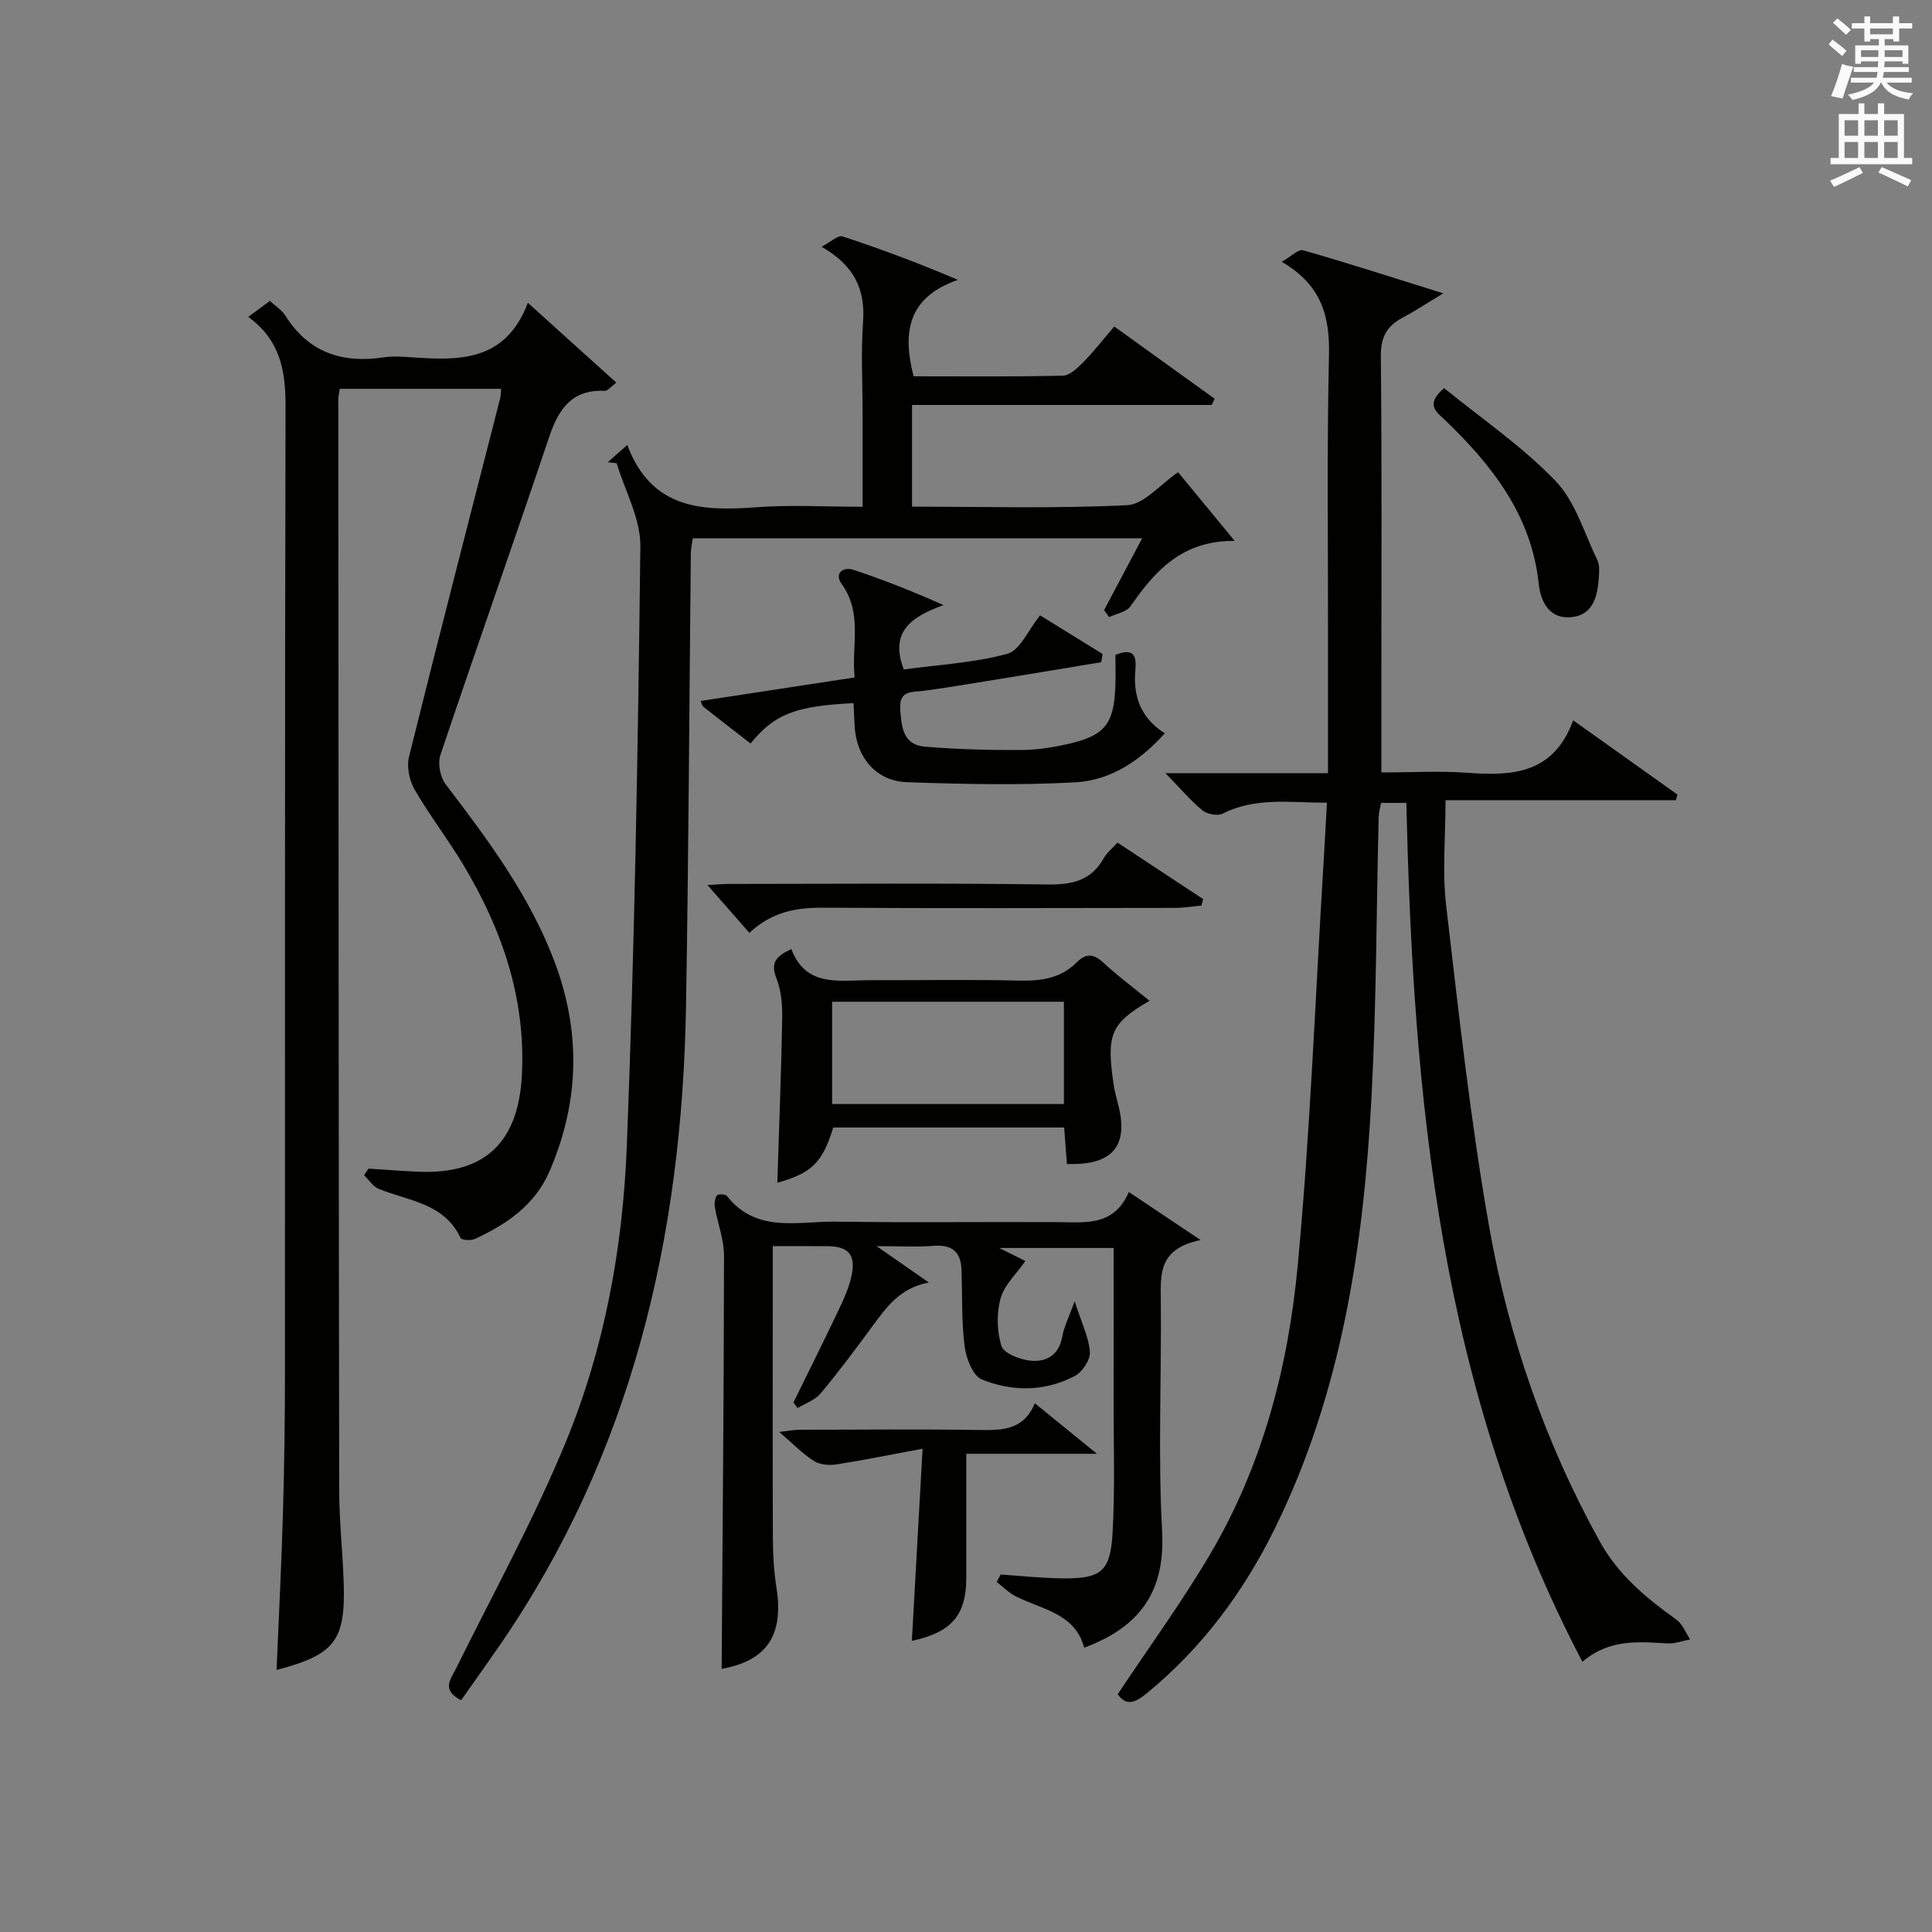
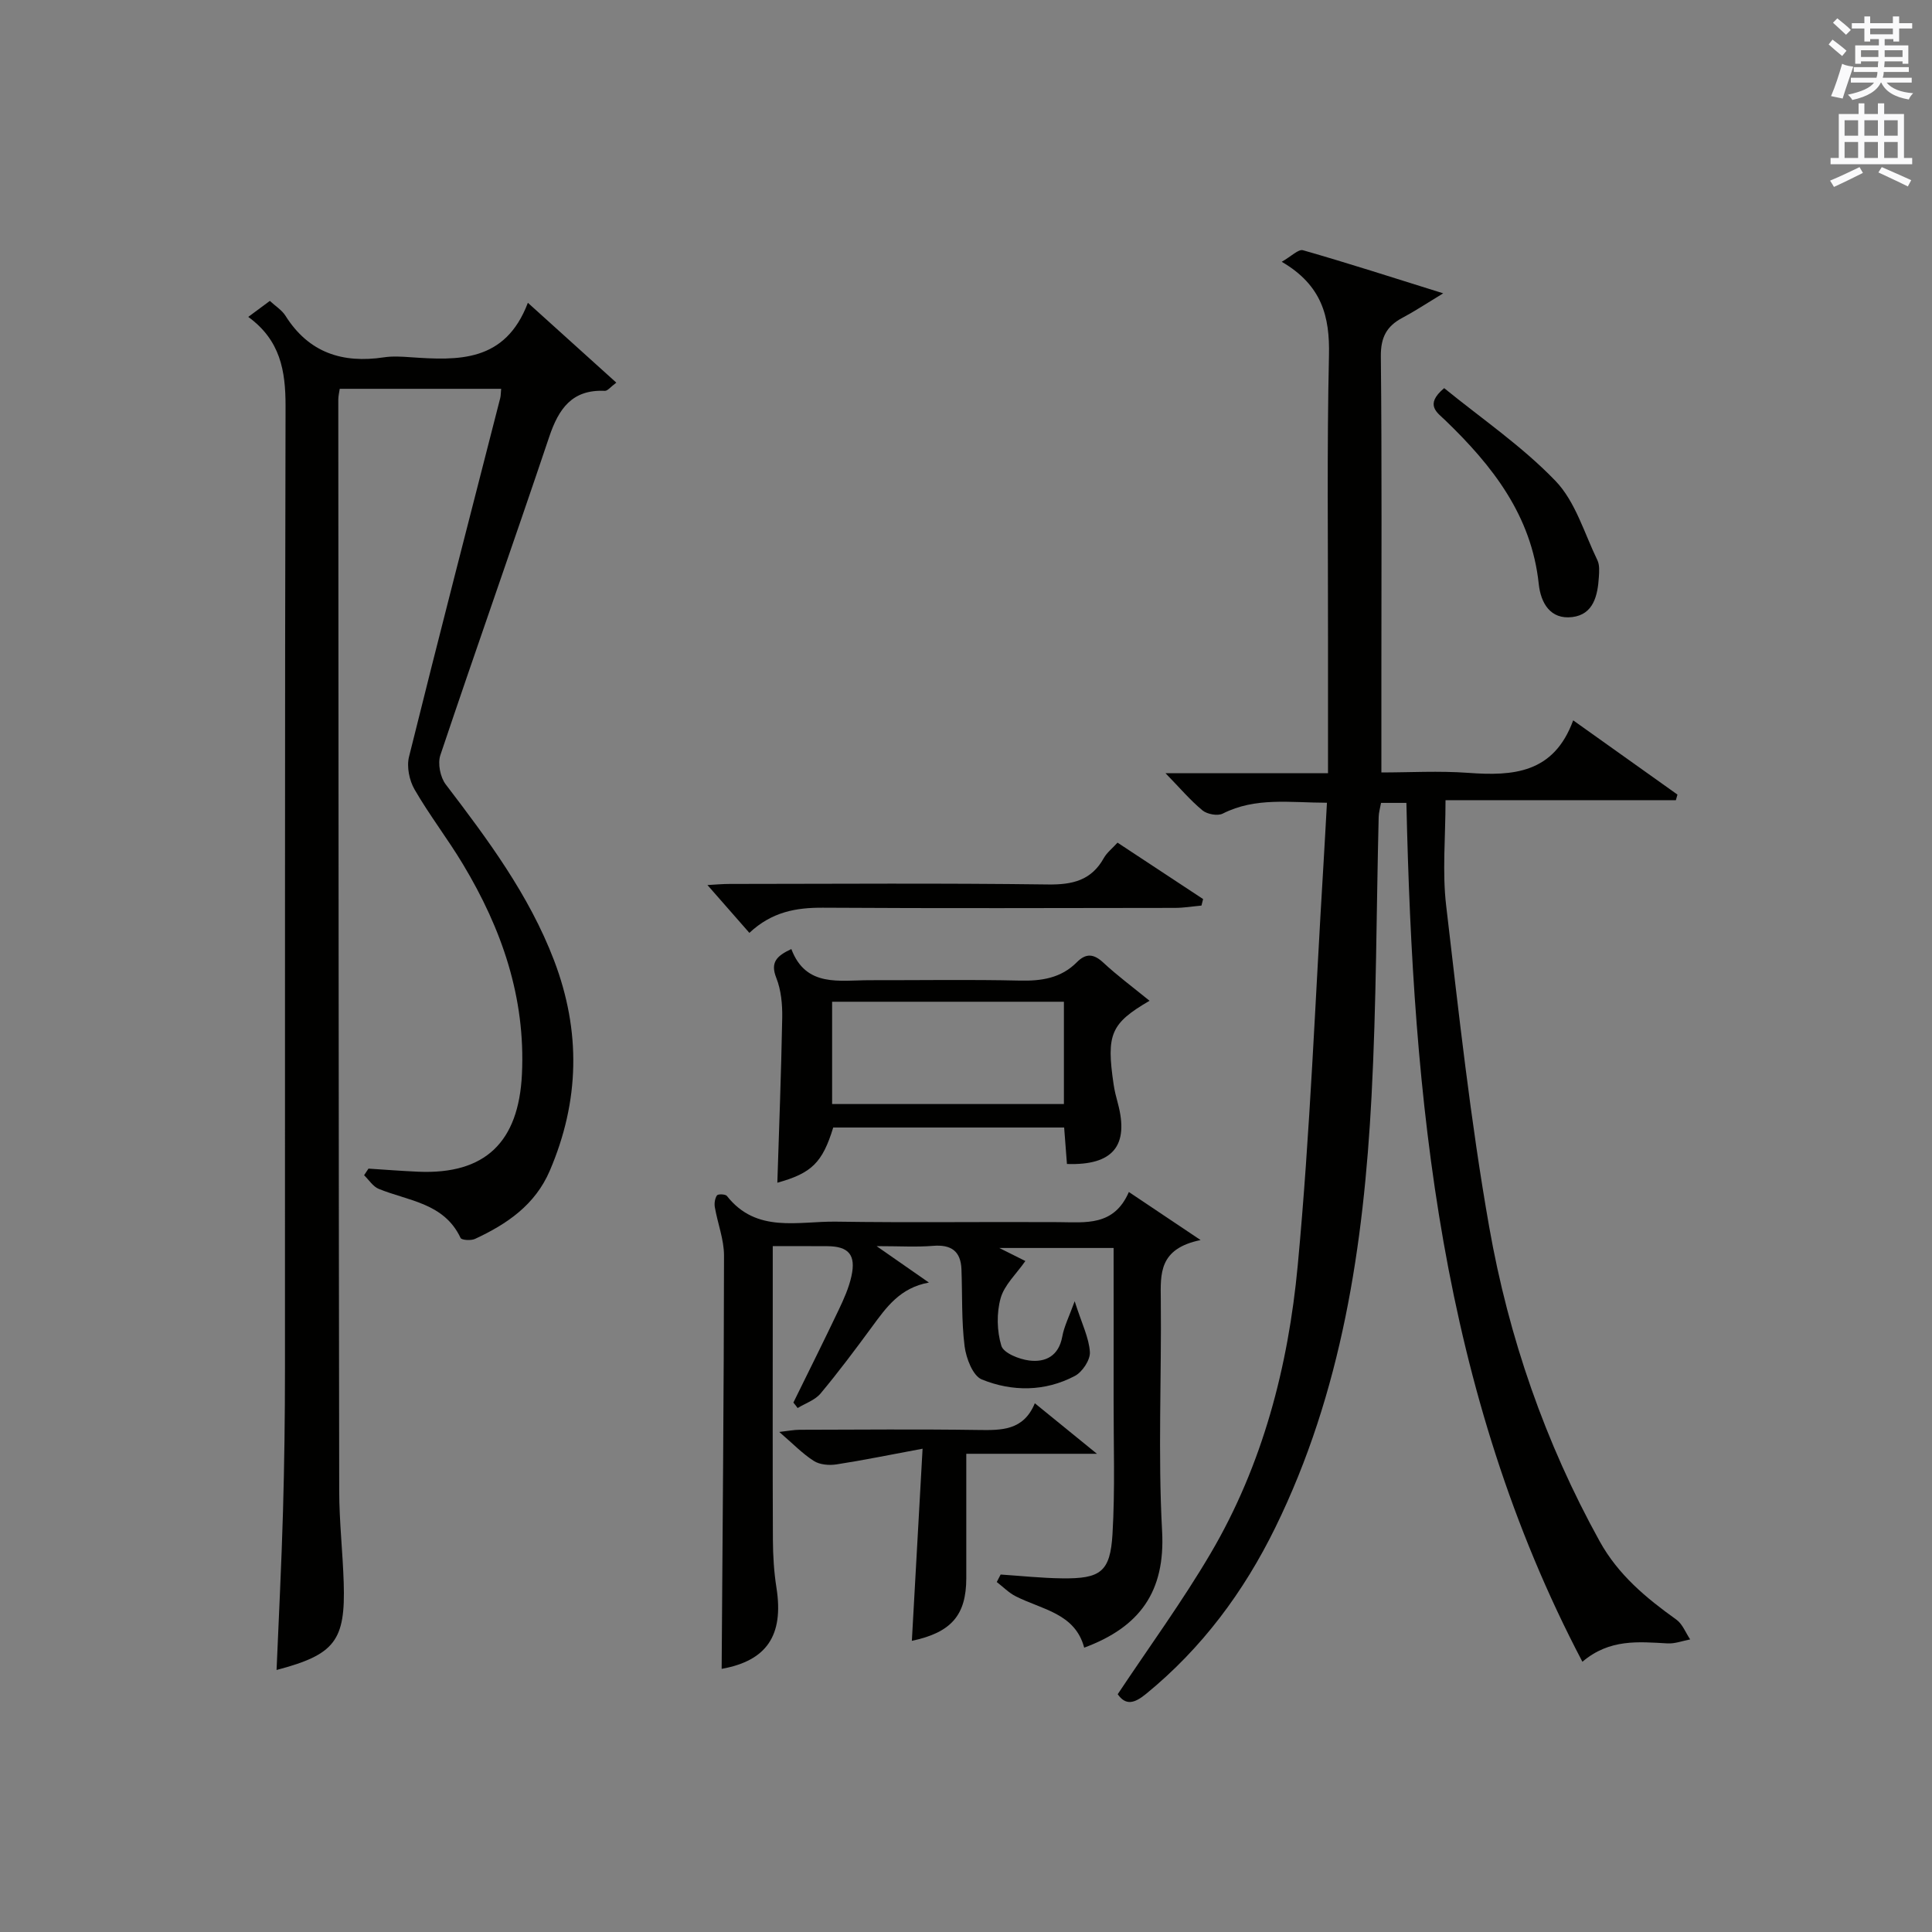
<svg xmlns="http://www.w3.org/2000/svg" version="1.1" id="漢-ZDIC-典" x="0px" y="0px" viewBox="0 0 400 400" style="enable-background:new 0 0 400 400;" xml:space="preserve">
  <rect x="0" y="0" width="400" height="400" fill="#808080" stroke="none" />
  <style type="text/css">
	.st1{fill:#010100;}
	.st2{fill:#fafafb;}
</style>
  <g>
    <path class="st1" d="M291.18,166.23c-2.38,0-3.69,0-5.25,0c-0.18,1.04-0.47,1.97-0.49,2.91c-0.48,19.3-0.46,38.62-1.48,57.89   c-1.63,30.82-6.14,61.14-19.94,89.27c-6.52,13.29-15.19,24.97-26.75,34.41c-2.41,1.97-4.2,2.44-5.86,0.06   c6.5-9.78,13.36-19.17,19.23-29.15c10.79-18.34,16.08-38.71,18.04-59.61c2.59-27.61,3.63-55.36,5.33-83.06   c0.25-4.09,0.46-8.19,0.72-12.75c-7.73-0.02-14.8-1.19-21.58,2.25c-1.05,0.53-3.21,0.13-4.18-0.66c-2.54-2.1-4.7-4.66-7.67-7.71   c11.38,0,22.18,0,33.65,0c0-9.82-0.01-18.94,0-28.05c0.02-19.49-0.24-38.99,0.2-58.47c0.18-7.99-1.44-14.49-9.78-19.36   c1.97-1.12,3.45-2.66,4.4-2.39c9.2,2.63,18.31,5.57,29.03,8.92c-3.66,2.22-5.99,3.77-8.45,5.07c-3.26,1.73-4.5,4.05-4.46,7.96   c0.23,22.49,0.11,44.98,0.11,67.47c0,5.97,0,11.94,0,18.7c5.81,0,11.92-0.36,17.98,0.08c9.26,0.68,17.71,0.14,21.73-10.87   c7.74,5.51,14.66,10.44,21.59,15.37c-0.11,0.39-0.22,0.78-0.33,1.16c-15.98,0-31.95,0-47.69,0c0,7.72-0.69,14.86,0.13,21.81   c2.61,22.24,5.03,44.55,8.92,66.59c4.02,22.8,11.57,44.61,22.86,65.03c3.86,6.98,9.62,11.74,15.89,16.23   c1.27,0.91,1.91,2.7,2.85,4.09c-1.56,0.3-3.13,0.91-4.67,0.83c-6-0.33-12.01-0.99-17.64,3.8   C298.18,288.05,292.55,227.66,291.18,166.23z" />
    <path class="st1" d="M51.4,65.61c1.86-1.38,3.04-2.25,4.47-3.31c1.15,1.07,2.48,1.89,3.23,3.07c4.82,7.66,11.8,9.91,20.4,8.61   c1.79-0.27,3.67-0.15,5.49-0.02c9.87,0.68,19.61,1.1,24.3-11.27c6.55,5.92,12.25,11.07,18.31,16.53c-1.17,0.87-1.8,1.73-2.38,1.7   c-6.76-0.32-9.54,3.68-11.5,9.49c-7.4,22.02-15.16,43.92-22.55,65.94c-0.58,1.74-0.02,4.57,1.12,6.06   c8.69,11.4,17.22,22.82,22.41,36.4c5.61,14.71,5.31,29.16-0.88,43.59c-3.04,7.08-8.86,11.03-15.47,14.1   c-0.83,0.39-2.78,0.26-2.99-0.19c-3.41-7.25-10.78-7.65-16.96-10.17c-1.19-0.49-2.02-1.86-3.02-2.82c0.3-0.46,0.61-0.92,0.91-1.37   c3.44,0.22,6.87,0.49,10.31,0.64c13.86,0.6,20.78-6.13,21.46-20.16c0.77-15.92-4.18-30.14-12.21-43.5   c-3.16-5.27-6.95-10.16-10.02-15.48c-1.09-1.88-1.66-4.7-1.15-6.76c6.15-24.8,12.56-49.54,18.89-74.29c0.12-0.47,0.1-0.97,0.19-1.9   c-11.1,0-22.1,0-33.42,0c-0.1,0.7-0.3,1.48-0.3,2.26c0.04,75.32,0.07,150.65,0.19,225.97c0.01,6.31,0.73,12.61,0.93,18.92   c0.39,12.06-1.83,14.92-13.9,18.1c0.46-10.96,1.02-21.87,1.33-32.78c0.28-9.82,0.41-19.65,0.41-29.48   c0.03-66.49-0.05-132.99,0.12-199.48C59.12,76.76,58.05,70.45,51.4,65.61z" />
-     <path class="st1" d="M95.47,352.02c-4.07-2.13-2.25-4.18-1.11-6.47c7.72-15.6,16.16-30.92,22.78-46.99c8.02-19.46,11.81-40.27,12.63-61.2   c1.63-41.39,2.32-82.82,2.81-124.25c0.07-5.71-3.19-11.47-4.9-17.2c-0.62-0.07-1.23-0.15-1.85-0.22c1.08-0.95,2.16-1.9,4.04-3.56   c4.98,13.27,15.4,13.74,26.72,12.89c7.09-0.53,14.25-0.1,22-0.1c0-6.74,0-13.03,0-19.32c0-6.33-0.36-12.69,0.1-18.99   c0.48-6.74-1.85-11.66-8.59-15.52c1.87-0.98,3.38-2.45,4.32-2.15c7.82,2.56,15.53,5.44,23.91,9c-10.42,3.61-11.52,10.89-9.18,19.97   c10.27,0,20.57,0.11,30.88-0.13c1.45-0.03,3.06-1.58,4.23-2.77c2.2-2.24,4.14-4.73,6.44-7.41c7.03,5.06,13.9,10.01,20.77,14.95   c-0.19,0.43-0.38,0.86-0.58,1.29c-20.55,0-41.1,0-62.06,0c0,7.2,0,13.9,0,21.06c15.01,0,29.82,0.43,44.57-0.31   c3.48-0.17,6.77-4.28,10.51-6.82c3.56,4.32,7.22,8.75,11.72,14.21c-10.97-0.07-16.52,6.27-21.57,13.54   c-0.83,1.2-2.92,1.52-4.43,2.25c-0.35-0.48-0.69-0.97-1.04-1.45c2.52-4.76,5.05-9.53,7.88-14.87c-31.34,0-62.01,0-93.03,0   c-0.13,0.91-0.4,2.01-0.41,3.1c-0.33,31.3-0.46,62.6-1,93.9c-0.82,47.63-11.2,92.54-38.71,132.4   C100.77,344.55,98.17,348.18,95.47,352.02z" />
    <path class="st1" d="M164.26,290.39c3.14-6.39,6.32-12.76,9.38-19.19c1.07-2.24,2.11-4.57,2.64-6.98c0.97-4.4-0.57-6.18-4.96-6.21   c-3.62-0.03-7.24-0.01-11.33-0.01c0,4.6,0,8.72,0,12.84c0,15.99-0.04,31.98,0.03,47.97c0.02,3.31,0.22,6.66,0.74,9.93   c1.56,9.97-2.12,15.12-11.35,16.78c0.19-28.4,0.46-56.98,0.49-85.56c0-3.34-1.32-6.66-1.9-10.02c-0.14-0.79,0.01-1.82,0.44-2.45   c0.21-0.31,1.76-0.27,2.06,0.12c6.13,7.81,14.78,5.2,22.62,5.32c15.32,0.23,30.65,0.01,45.97,0.1c5.68,0.03,11.53,0.9,14.63-6.24   c4.82,3.23,9.08,6.09,14.85,9.95c-8.64,1.78-8.3,6.94-8.24,12.3c0.17,15.99-0.6,32.02,0.27,47.96c0.68,12.5-4.59,19.86-16.13,24.13   c-1.88-7.12-8.73-7.87-14.17-10.63c-1.44-0.73-2.63-1.96-3.93-2.96c0.27-0.52,0.53-1.03,0.8-1.55c4.24,0.28,8.48,0.74,12.72,0.79   c7.96,0.1,9.97-1.32,10.44-9.16c0.55-9.29,0.21-18.63,0.23-27.95c0.02-10.31,0-20.61,0-31.29c-7.94,0-15.51,0-23.67,0   c2.3,1.15,4.23,2.11,5.4,2.7c-1.84,2.65-4.34,4.93-5.12,7.7c-0.86,3.08-0.78,6.8,0.15,9.85c0.46,1.51,3.67,2.79,5.78,3.05   c3.38,0.42,6.1-0.95,6.83-4.95c0.39-2.14,1.43-4.16,2.57-7.32c1.5,4.7,2.97,7.58,3.15,10.52c0.1,1.63-1.57,4.14-3.12,4.95   c-6.19,3.26-12.95,3.28-19.26,0.72c-1.86-0.76-3.24-4.39-3.56-6.87c-0.66-5.25-0.45-10.61-0.65-15.92   c-0.14-3.77-2.12-5.18-5.88-4.87c-3.41,0.28-6.87,0.06-11.69,0.06c4.37,3.04,7.6,5.29,10.83,7.54c-6,1.08-8.83,5.15-11.78,9.16   c-3.45,4.69-6.94,9.37-10.67,13.83c-1.14,1.36-3.13,2.01-4.73,2.99C164.88,291.14,164.57,290.77,164.26,290.39z" />
-     <path class="st1" d="M228,137.11c-7.95,1.31-15.91,2.64-23.86,3.93c-4.26,0.69-8.52,1.4-12.79,1.97c-2.44,0.33-5.22-0.19-4.97,3.78   c0.24,3.67,0.56,7.42,5.12,7.8c6.6,0.55,13.26,0.73,19.89,0.69c3.45-0.02,6.96-0.58,10.33-1.39c7.05-1.7,8.88-4.15,9.19-11.53   c0.1-2.3,0.02-4.6,0.02-6.76c4.12-1.7,4.36,0.58,4.13,3.17c-0.47,5.37,1.07,9.84,6.1,13.06c-5.16,5.72-11.24,9.74-18.49,10.14   c-11.58,0.64-23.23,0.38-34.84-0.02c-6.41-0.22-10.47-5.04-10.88-11.5c-0.1-1.63-0.15-3.25-0.23-4.87   c-12.05,0.57-16.41,2.29-21.32,8.36c-3.27-2.54-6.56-5.08-9.82-7.65c-0.21-0.17-0.26-0.55-0.52-1.16   c10.49-1.6,20.9-3.19,31.88-4.87c-0.69-6.64,1.73-13.26-2.7-19.38c-1.54-2.13,0.24-3.63,2.5-2.89c6.09,2.02,12.06,4.37,18.61,7.29   c-6.52,2.34-11.28,5.47-8.22,13.32c7.11-0.97,14.48-1.35,21.43-3.24c2.63-0.71,4.31-4.91,6.78-7.96c4.07,2.52,8.51,5.26,12.94,8   C228.2,135.97,228.1,136.54,228,137.11z" />
    <path class="st1" d="M238,207.2c-8.05,4.7-8.97,6.92-7.44,17.3c0.19,1.31,0.52,2.61,0.87,3.89c2.37,8.78-0.96,12.93-10.53,12.6   c-0.18-2.36-0.37-4.78-0.58-7.55c-16.04,0-31.91,0-47.81,0c-2.23,7.28-4.47,9.46-11.57,11.43c0.36-11.3,0.8-22.71,1.01-34.12   c0.05-2.77-0.22-5.74-1.22-8.27c-1.28-3.22,0.04-4.56,3.11-5.99c3.02,8,9.96,6.44,16.3,6.45c10.32,0.02,20.64-0.16,30.95,0.08   c4.53,0.11,8.57-0.49,11.86-3.8c1.9-1.92,3.51-1.76,5.5,0.1C231.33,202,234.52,204.36,238,207.2z M220.27,207.4   c-16.19,0-32.06,0-47.99,0c0,7.25,0,14.16,0,21.18c16.13,0,31.98,0,47.99,0C220.27,221.33,220.27,214.42,220.27,207.4z" />
    <path class="st1" d="M227.11,300.99c-10,0-18.7,0-27.05,0c0,8.94,0.01,17.36,0,25.78c-0.02,7.62-3.08,11.21-11.27,12.95   c0.71-12.77,1.42-25.45,2.22-39.78c-6.73,1.25-12.26,2.39-17.84,3.25c-1.51,0.23-3.45,0.07-4.68-0.72c-2.35-1.5-4.34-3.58-7.15-6   c1.88-0.21,3.03-0.45,4.19-0.45c12.32-0.03,24.64-0.14,36.96,0.04c4.84,0.07,9.41,0.16,11.76-5.53   C218.48,293.97,222.27,297.05,227.11,300.99z" />
    <path class="st1" d="M231.37,174.46c6.01,3.97,11.87,7.82,17.72,11.68c-0.11,0.45-0.23,0.9-0.34,1.35c-1.84,0.17-3.68,0.48-5.53,0.48   c-24.28,0.03-48.56,0.11-72.84-0.04c-5.54-0.03-10.56,0.84-15.23,5.21c-2.89-3.29-5.69-6.49-8.68-9.9c1.5-0.08,3.07-0.23,4.63-0.23   c21.95-0.02,43.91-0.18,65.85,0.11c5.12,0.07,9-0.84,11.59-5.48C229.16,176.53,230.26,175.69,231.37,174.46z" />
    <path class="st1" d="M299,80.36c7.67,6.25,16.11,12,23.04,19.2c4.14,4.3,5.97,10.84,8.69,16.44c0.47,0.97,0.37,2.3,0.3,3.45   c-0.24,3.83-1.1,7.78-5.53,8.31c-4.48,0.53-6.49-2.85-6.92-6.86c-1.49-14.15-9.57-24.46-19.33-33.86   C297.6,85.43,294.85,83.84,299,80.36z" />
    <path class="st2" d="M378.6,9.2l0.8-1c0.9,0.7,1.9,1.4,2.9,2.3l-0.9,1.1C380.3,10.7,379.4,9.9,378.6,9.2z M379.1,19.9   c0.9-2.1,1.6-4.3,2.3-6.7c0.4,0.2,0.8,0.4,2.3,0.6c-0.7,2.1-1.5,4.3-2.2,6.6L379.1,19.9z M379.5,4.7l0.9-0.9c1,0.8,2,1.6,2.8,2.4   l-1,1C381.2,6.3,380.3,5.4,379.5,4.7z M392,3.4h1.2v1.4h2.7v1.1h-2.7v2.7H392V8.1h-1.8v1.3h4.9v3.8h-1.2v-0.5h-3.7   c0,0.4-0.1,0.9-0.1,1.2h5.1v1H390c0,0.5-0.1,0.9-0.2,1.2h6v1h-5.2c1.1,1.3,2.9,2,5.5,2.2c-0.4,0.4-0.7,0.8-0.9,1.3   c-2.9-0.5-4.8-1.6-5.7-3.5h-0.1c-0.8,1.7-2.7,2.9-5.9,3.6c-0.2-0.4-0.6-0.8-0.9-1.1c2.8-0.6,4.6-1.4,5.4-2.5h-4.8v-1h5.3   c0.1-0.3,0.2-0.7,0.2-1.2h-4.9v-1h5c0-0.4,0-0.8,0.1-1.2h-3.6v0.5h-1.2V9.4h4.9V8.1h-1.8v0.5H386V5.9h-2.6V4.8h2.6V3.4h1.2v1.4h4.7   V3.4z M385.3,11.8h3.6c0-0.4,0-0.9,0-1.4h-3.6V11.8z M387.2,7.1h4.7V5.9h-4.7V7.1z M393.9,10.4h-3.7c0,0.5,0,1,0,1.4h3.7V10.4z" />
    <path class="st2" d="M384.7,21.4h1.3v2.2h2.8v-2.2h1.3v2.2h4.1v9.1h1.7V34h-16.9v-1.3h1.7v-9.1h4.1V21.4z M385,34.6l0.7,1.2   c-1.8,0.9-3.8,1.9-6,2.9c-0.2-0.4-0.5-0.8-0.8-1.3C381.3,36.4,383.3,35.4,385,34.6z M381.9,28.1h2.8v-3.2h-2.8V28.1z M381.9,32.7   h2.8v-3.3h-2.8V32.7z M386,28.1h2.8v-3.2H386V28.1z M386,32.7h2.8v-3.3H386V32.7z M389.6,34.6c2.1,0.9,4.1,1.8,6.1,2.7l-0.7,1.3   c-2.2-1.1-4.2-2-6.1-2.9L389.6,34.6z M392.9,24.9h-2.8v3.2h2.8V24.9z M390.1,32.7h2.8v-3.3h-2.8V32.7z" />
  </g>
</svg>